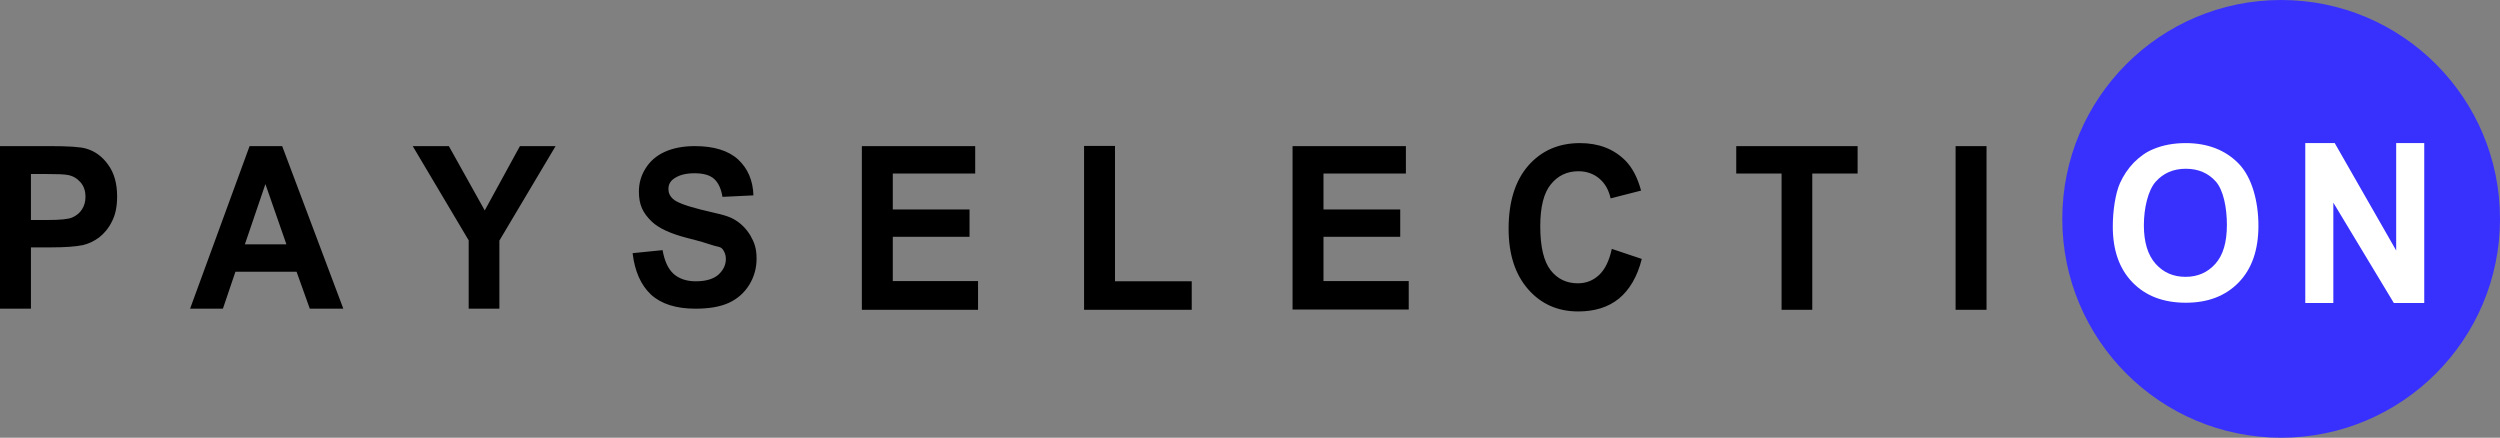
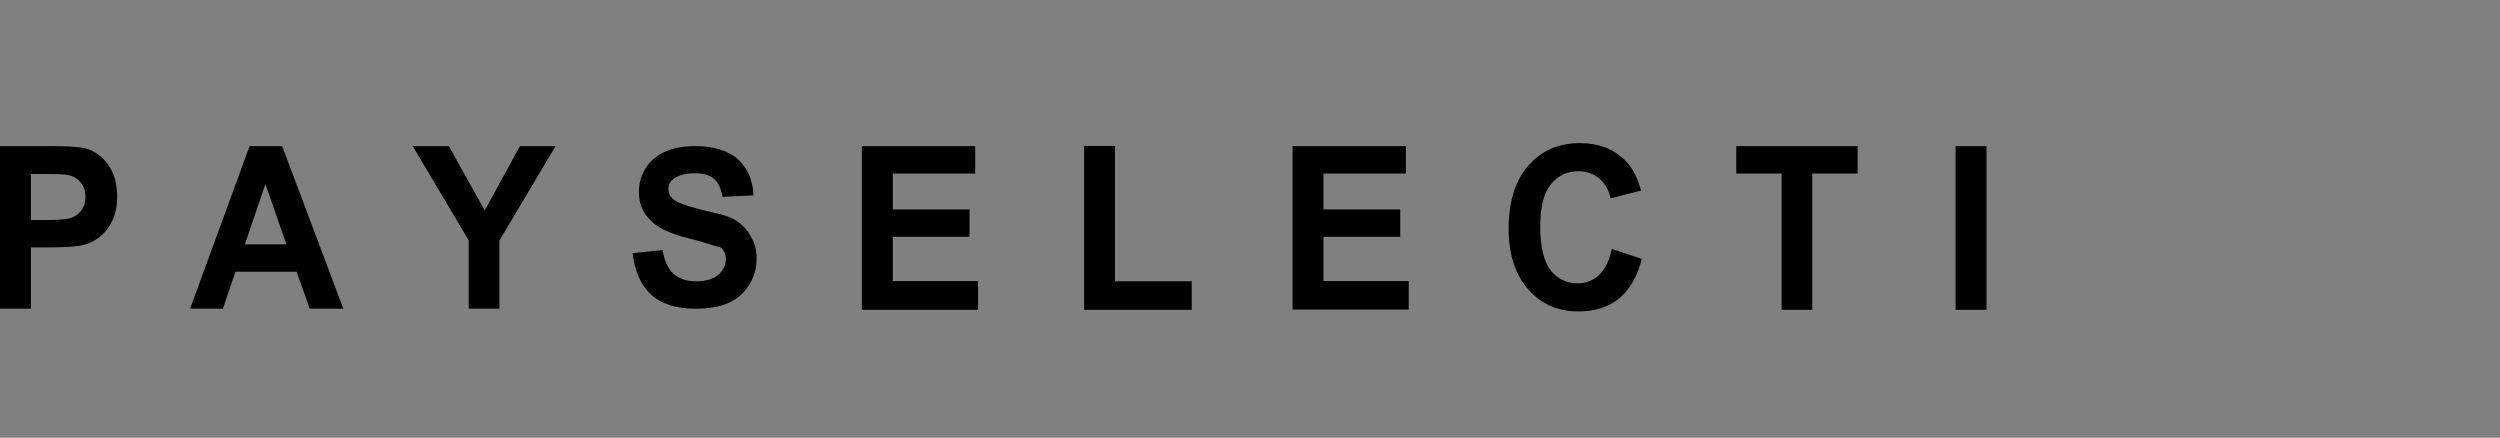
<svg xmlns="http://www.w3.org/2000/svg" width="297" height="52" viewBox="0 0 297 52" fill="none">
  <rect x="0" y="0" width="297" height="52" fill="#808080" stroke="none" />
-   <circle cx="271" cy="26" r="25" fill="white" />
-   <path fill-rule="evenodd" clip-rule="evenodd" d="M271 0C285.364 0 297 11.636 297 26C297 40.364 285.336 52 271 52C256.636 52 245 40.364 245 26C245 11.636 256.636 0 271 0ZM251.854 21.751C251.303 22.986 251 25.09 251 26.902C251 29.731 251.771 31.927 253.342 33.548C254.912 35.168 257.033 35.964 259.678 35.964C262.296 35.964 264.389 35.168 265.96 33.548C267.53 31.927 268.301 29.676 268.301 26.82C268.301 23.909 267.53 21.064 265.96 19.444C264.389 17.824 262.268 17 259.651 17C258.218 17 256.923 17.247 255.821 17.714C254.995 18.043 254.223 18.593 253.507 19.307C252.818 20.02 252.267 20.844 251.854 21.751ZM256.097 31.351C255.16 30.307 254.692 28.77 254.692 26.765C254.692 24.733 255.187 22.602 256.097 21.586C257.006 20.57 258.19 20.048 259.678 20.048C261.166 20.048 262.351 20.57 263.232 21.558C264.141 22.574 264.555 24.678 264.555 26.71C264.555 28.769 264.114 30.307 263.177 31.351C262.268 32.367 261.083 32.889 259.651 32.889C258.218 32.889 257.033 32.394 256.097 31.351ZM273.867 17V36H277.2V24.074L284.391 36H288V17H284.666V29.758L277.366 17H273.867Z" fill="#3831FE" />
  <path d="M0 36.672V17.358H5.891C8.107 17.358 9.566 17.448 10.239 17.657C11.277 17.955 12.146 18.582 12.848 19.567C13.549 20.522 13.914 21.776 13.914 23.328C13.914 24.522 13.717 25.508 13.296 26.314C12.904 27.119 12.371 27.746 11.754 28.224C11.137 28.672 10.491 28.97 9.846 29.119C8.976 29.299 7.714 29.388 6.059 29.388H3.675V36.672H0ZM3.675 20.642V26.134H5.694C7.125 26.134 8.107 26.045 8.584 25.836C9.061 25.627 9.453 25.328 9.734 24.881C10.014 24.463 10.155 23.955 10.155 23.388C10.155 22.672 9.958 22.105 9.566 21.657C9.173 21.209 8.696 20.91 8.079 20.791C7.63 20.701 6.761 20.672 5.442 20.672H3.675V20.642ZM40.787 36.672H36.804L35.233 32.284H27.968L26.481 36.672H22.582L29.651 17.358H33.522L40.787 36.672ZM34.027 29.03L31.53 21.866L29.09 29.03H34.027ZM55.679 36.672V28.552L49.031 17.358H53.323L57.587 25L61.767 17.358H66.003L59.326 28.582V36.672H55.679ZM75.153 30.075L78.716 29.716C78.94 31 79.361 31.925 80.006 32.523C80.679 33.12 81.549 33.418 82.671 33.418C83.849 33.418 84.747 33.149 85.336 32.642C85.925 32.105 86.234 31.478 86.234 30.761C86.234 30.314 86.093 29.925 85.841 29.597C85.588 29.269 85.165 29.328 84.52 29.09C84.099 28.94 83.117 28.642 81.575 28.254C79.611 27.746 78.237 27.09 77.451 26.343C76.329 25.269 75.902 24.284 75.902 22.761C75.902 21.776 76.155 20.851 76.688 20.015C77.221 19.149 77.978 18.493 78.96 18.045C79.942 17.597 81.148 17.358 82.55 17.358C84.823 17.358 86.534 17.896 87.684 18.94C88.834 20.015 89.451 21.418 89.507 23.209L85.832 23.388C85.664 22.403 85.328 21.687 84.823 21.239C84.318 20.791 83.532 20.582 82.494 20.582C81.428 20.582 80.587 20.821 79.998 21.269C79.605 21.567 79.409 21.955 79.409 22.463C79.409 22.91 79.577 23.299 79.942 23.627C80.39 24.045 81.513 24.463 83.308 24.911C85.103 25.358 86.259 25.537 87.129 26.015C87.999 26.492 88.644 27.149 89.149 27.985C89.626 28.821 89.88 29.508 89.88 30.731C89.88 31.836 89.6 32.881 89.011 33.836C88.422 34.791 87.608 35.508 86.57 35.985C85.504 36.463 84.186 36.672 82.615 36.672C80.314 36.672 78.547 36.105 77.341 35C76.135 33.866 75.406 32.224 75.153 30.075ZM102.389 36.832V17.358H115.854V20.612H106.064V24.881H115.181V28.134H106.064V33.388H116.191V36.802H102.389V36.832ZM128.786 36.802V17.338H132.461V33.418H141.577V36.802H128.786ZM153.556 36.802V17.358H167.02V20.612H157.23V24.881H166.347V28.134H157.23V33.388H167.357V36.772H153.556V36.802ZM191.482 29.567L195.044 30.761C194.511 32.881 193.586 34.433 192.323 35.478C191.061 36.493 189.462 37 187.498 37C185.086 37 183.094 36.135 181.551 34.373C180.008 32.612 179.223 30.224 179.223 27.179C179.223 23.955 180.008 21.477 181.551 19.686C183.122 17.895 185.17 17 187.695 17C189.911 17 191.706 17.686 193.109 19.089C193.922 19.925 194.539 21.089 194.96 22.642L191.341 23.567C191.117 22.552 190.668 21.776 189.995 21.209C189.322 20.642 188.48 20.343 187.526 20.343C186.18 20.343 185.086 20.851 184.244 21.895C183.403 22.91 182.982 24.582 182.982 26.881C182.982 29.328 183.403 31.06 184.216 32.105C185.03 33.149 186.124 33.657 187.442 33.657C188.424 33.657 189.266 33.328 189.967 32.672C190.668 32.015 191.173 31 191.482 29.567ZM211.651 36.802V20.612H206.265V17.358H220.684V20.612H215.298V36.802H211.651ZM232.325 36.802V17.358H236V36.802H232.325Z" fill="black" />
</svg>